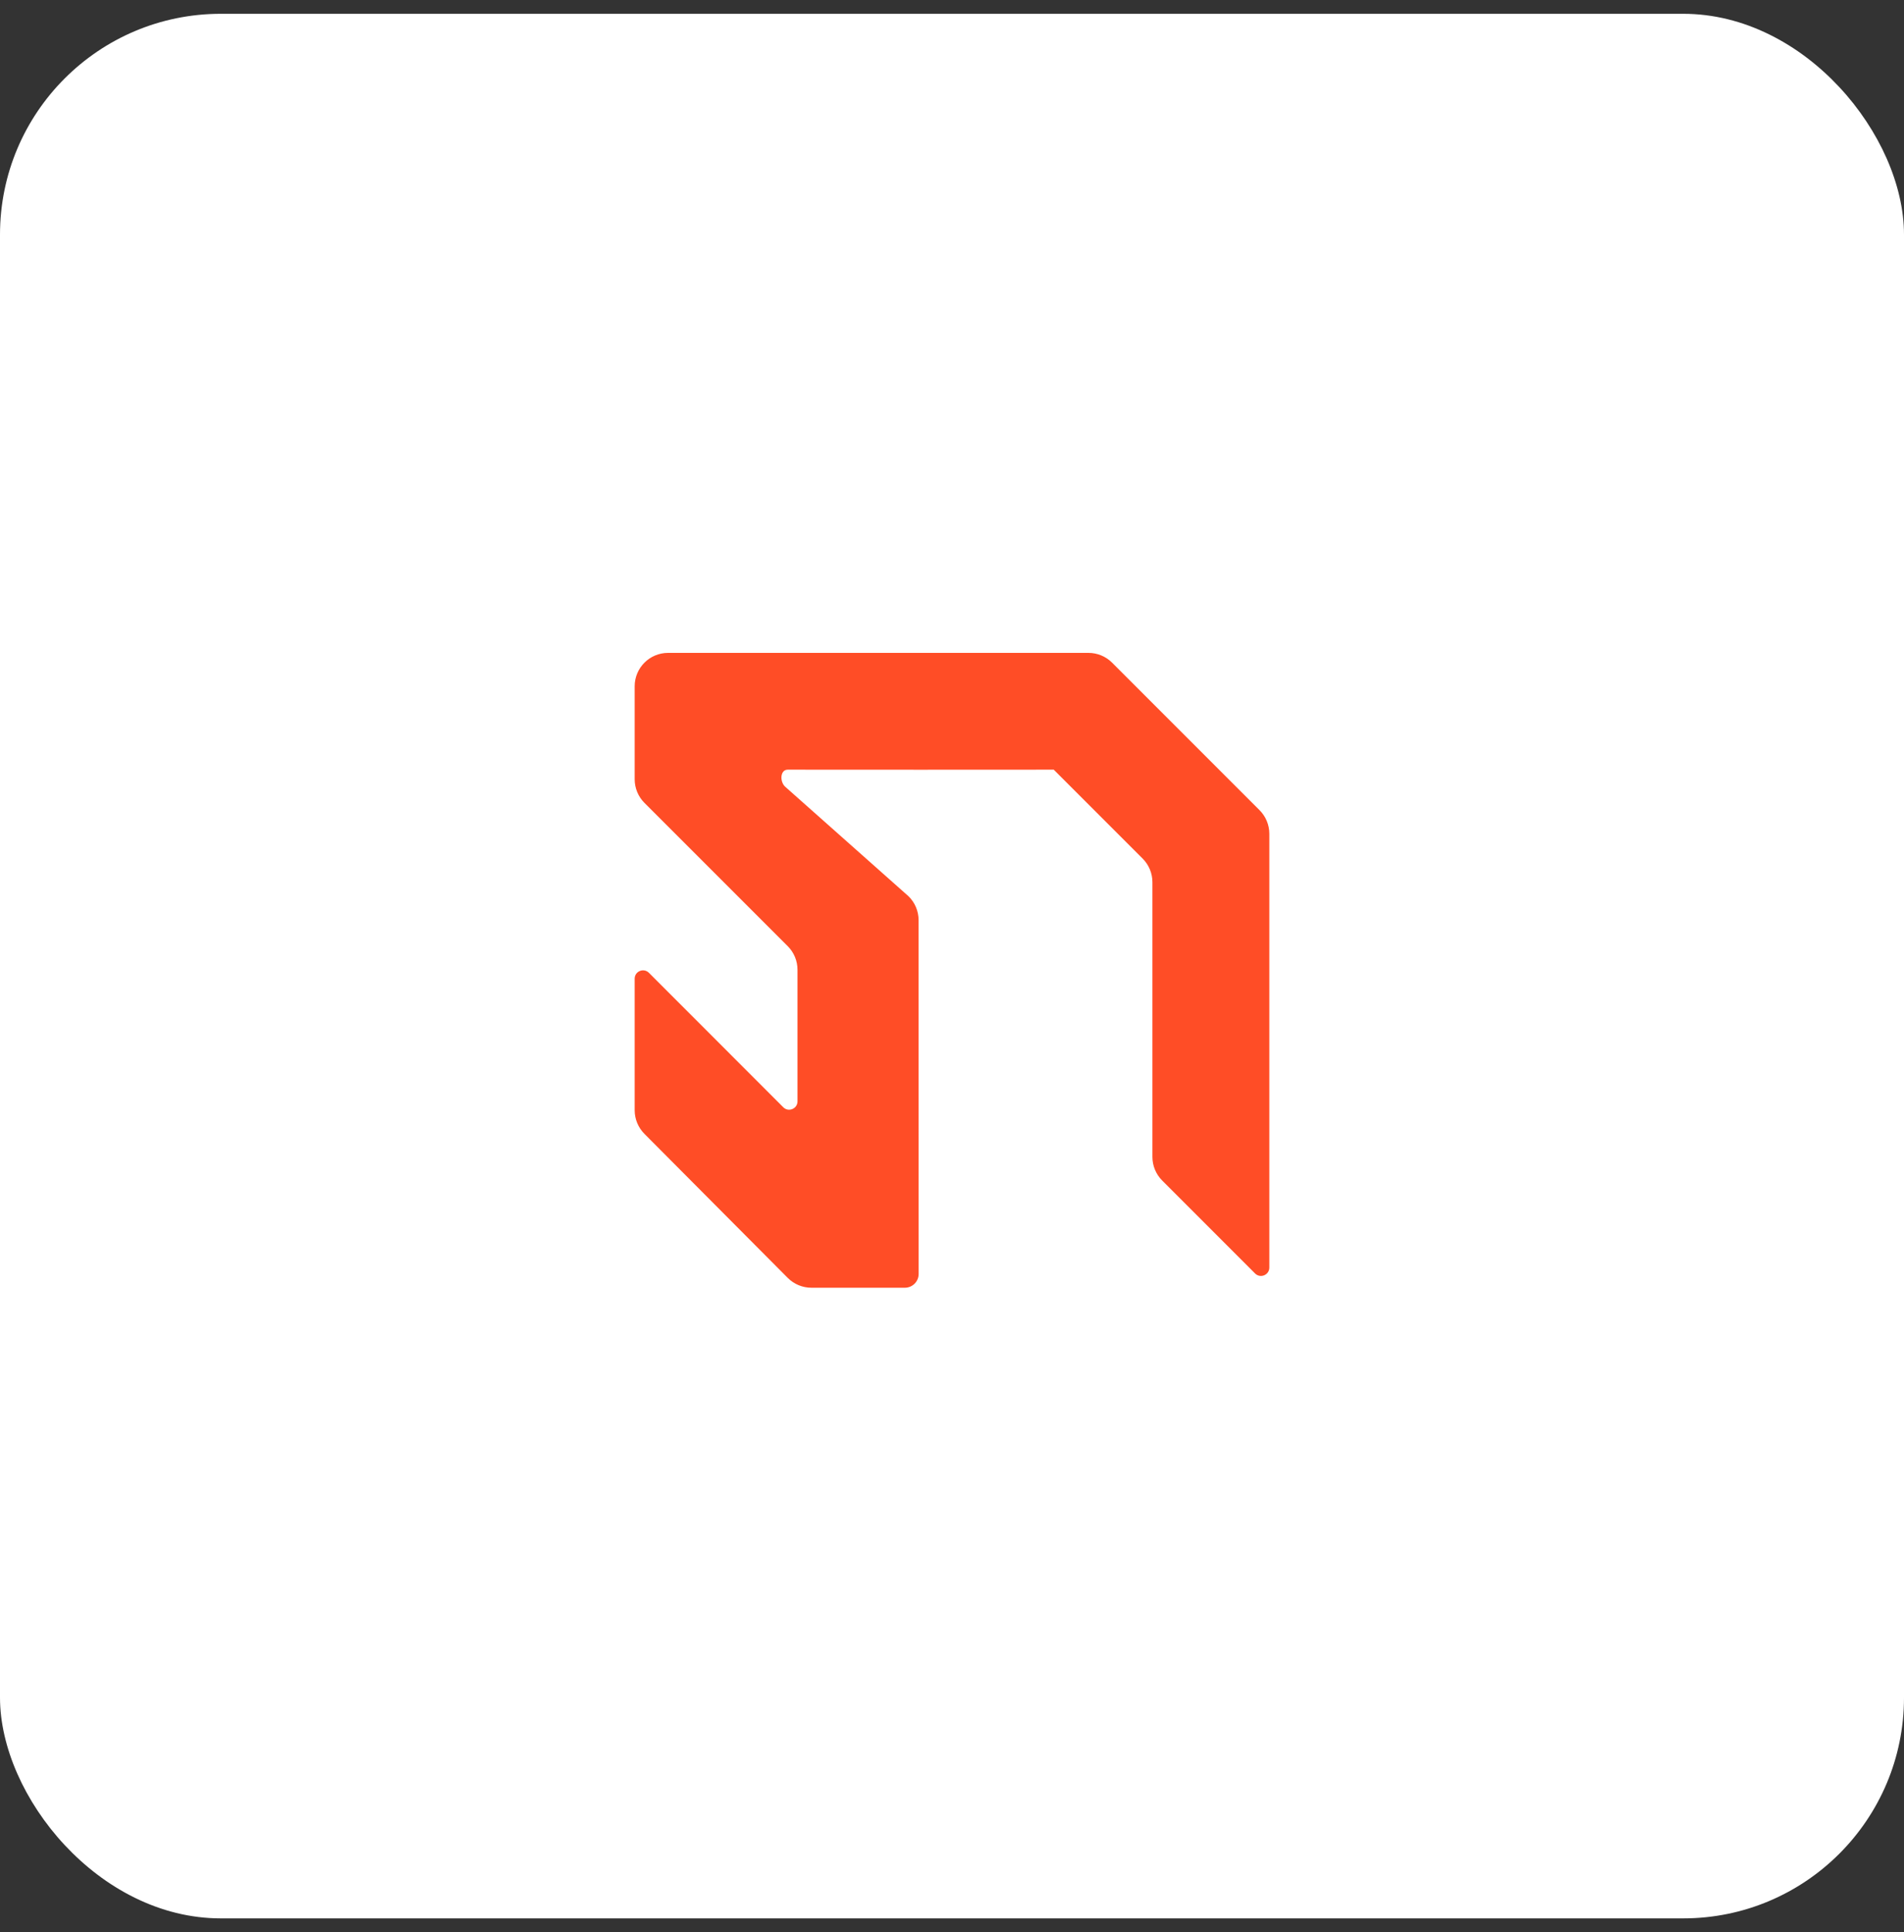
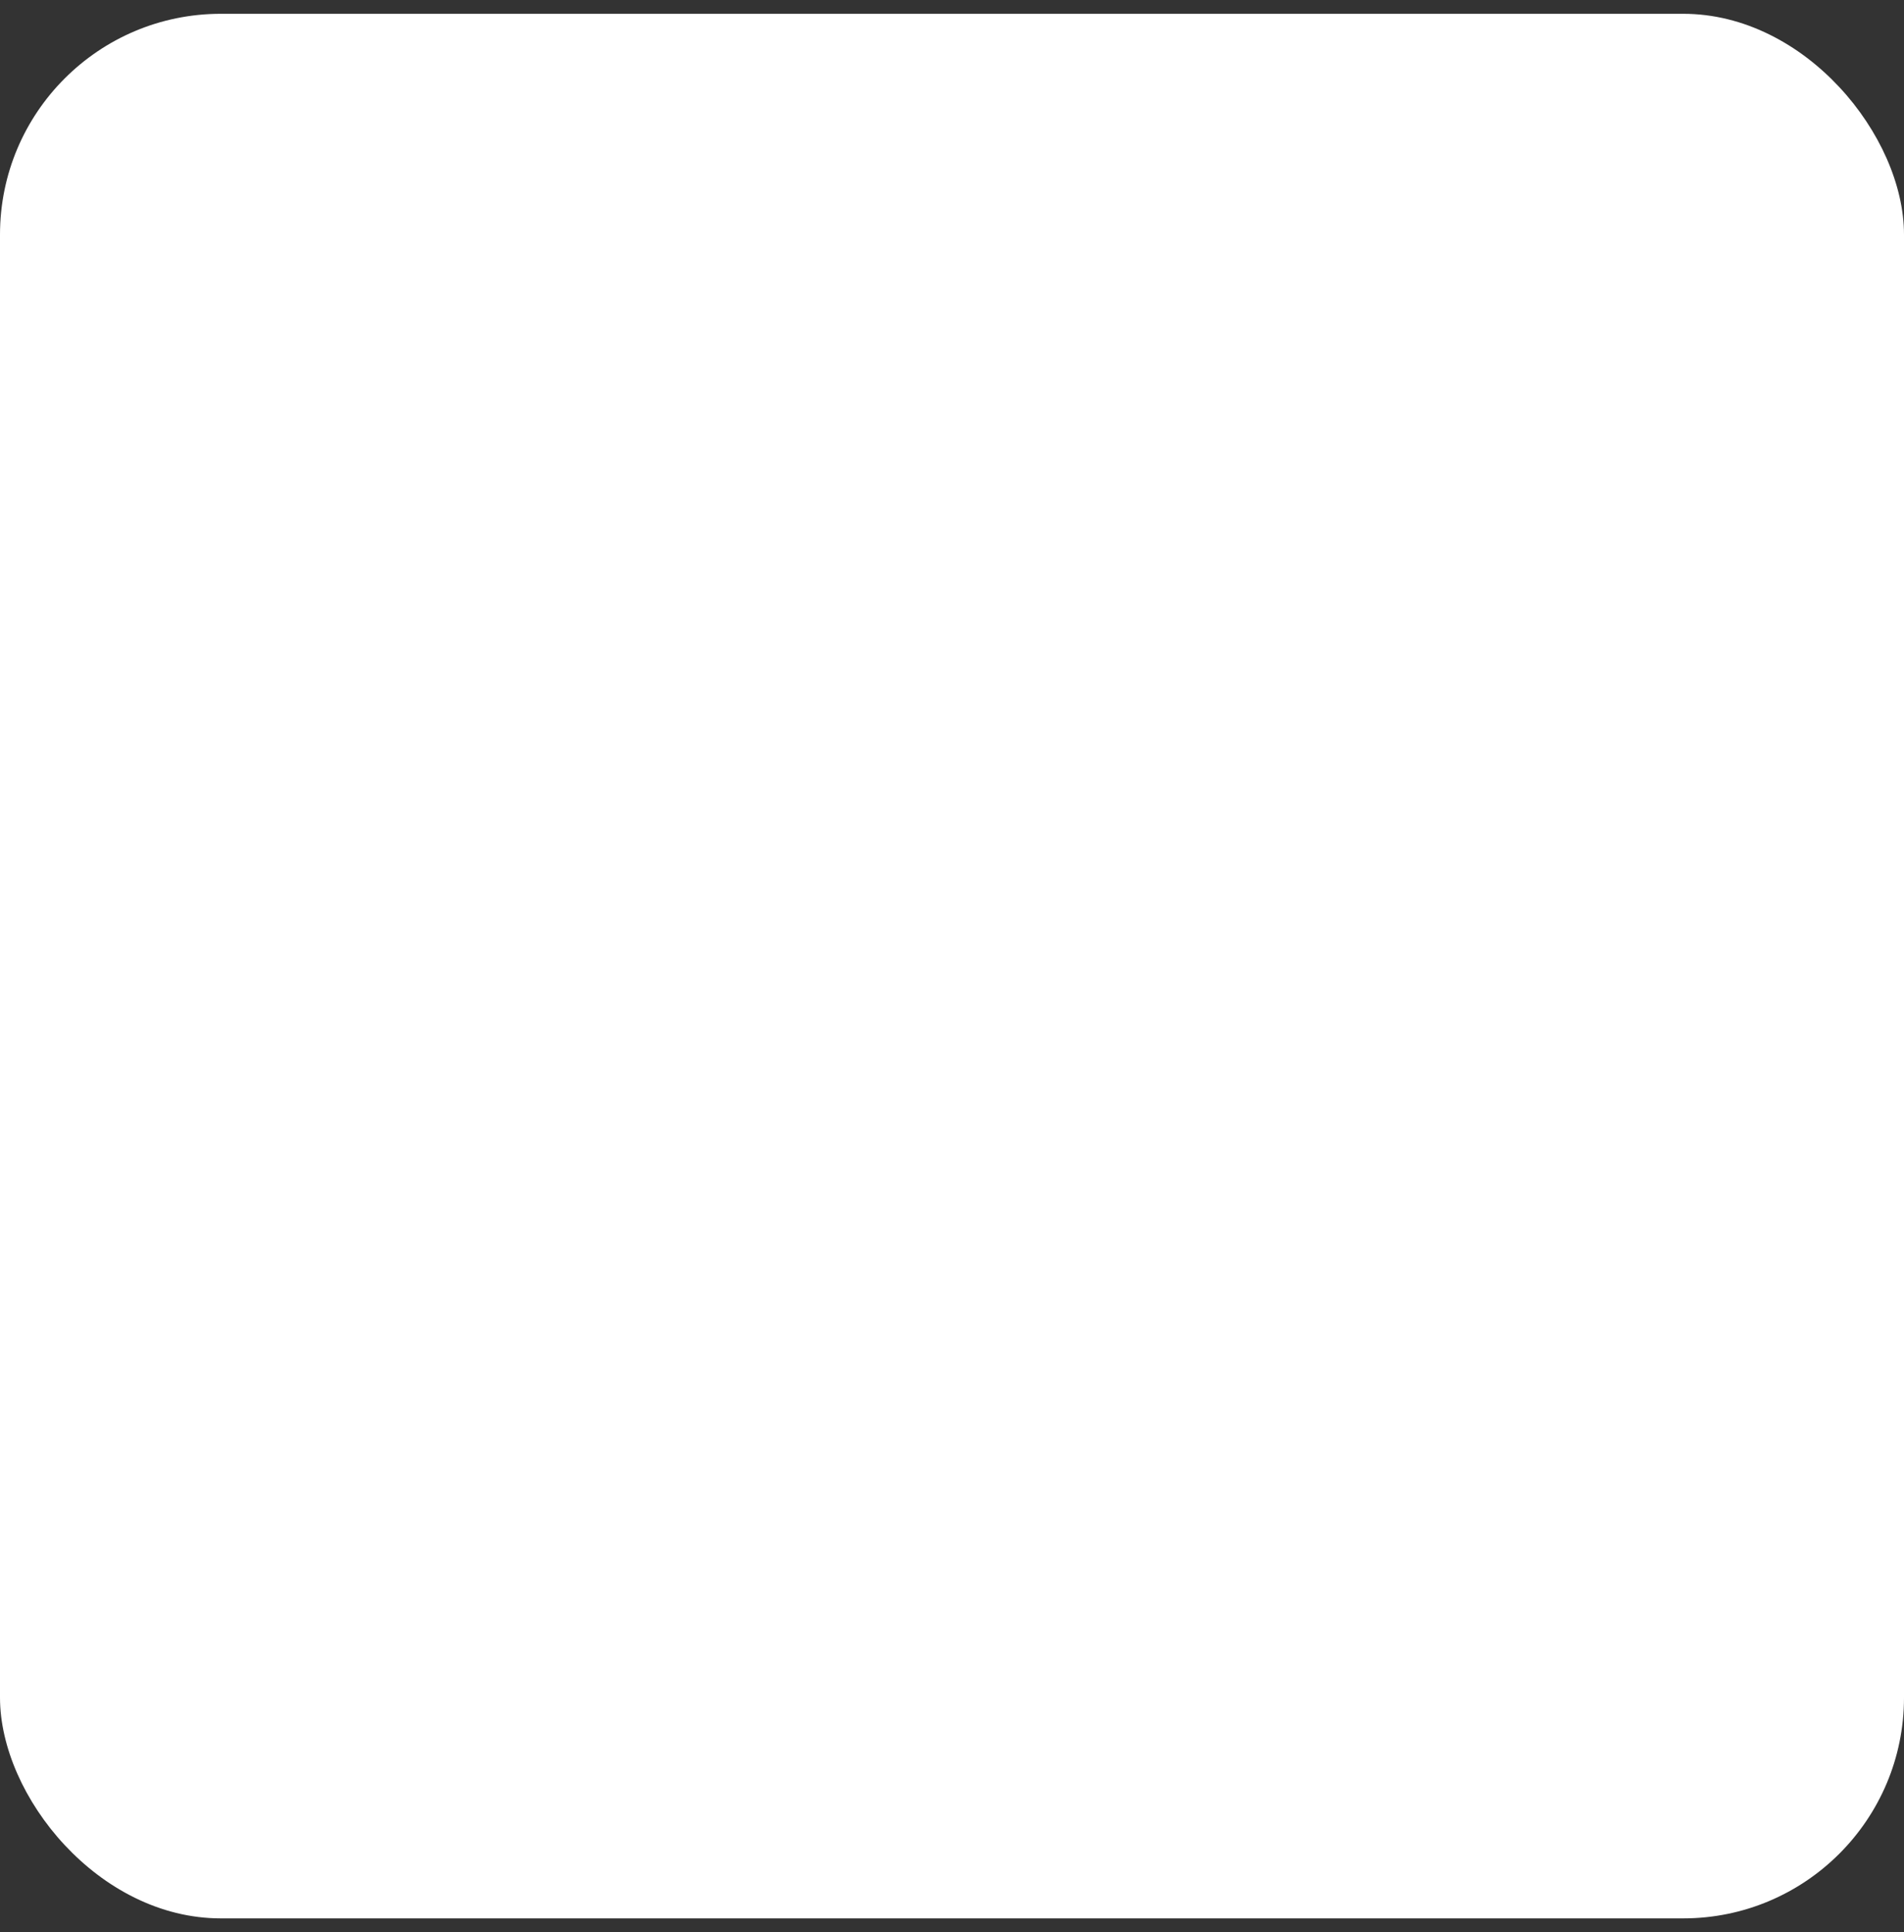
<svg xmlns="http://www.w3.org/2000/svg" width="69" height="70" viewBox="0 0 69 70" fill="none">
  <rect x="0" y="0" width="69" height="70" fill="#333333" stroke="none" />
  <rect y="0.5" width="69" height="69" rx="8" fill="white" />
-   <path d="M24.21 23.653C23.542 23.653 23 24.195 23 24.863V28.232C23 28.553 23.128 28.861 23.355 29.088L28.547 34.279C28.774 34.505 28.901 34.813 28.901 35.135V39.9C28.901 40.169 28.575 40.304 28.385 40.114L23.517 35.244C23.326 35.053 23 35.188 23 35.458V40.222C23 40.542 23.127 40.849 23.352 41.076L28.547 46.296C28.774 46.524 29.082 46.653 29.404 46.653H32.791C33.068 46.653 33.291 46.429 33.291 46.153C33.291 41.881 33.289 37.609 33.289 33.337C33.289 33.009 33.157 32.696 32.922 32.468L28.447 28.495C28.252 28.305 28.275 27.884 28.547 27.884C31.758 27.89 34.969 27.884 38.187 27.884L41.409 31.106C41.636 31.333 41.763 31.641 41.763 31.962V41.914C41.763 42.235 41.891 42.543 42.118 42.77L45.483 46.136C45.674 46.327 46 46.192 46 45.922V30.207C46 29.886 45.872 29.578 45.645 29.351L40.301 24.007C40.074 23.78 39.766 23.653 39.445 23.653H24.21Z" fill="#FF4D26" />
  <path fill-rule="evenodd" clip-rule="evenodd" d="M48.313 20.754C48.313 22.031 47.277 23.067 46 23.067C44.723 23.067 43.687 22.031 43.687 20.754C43.687 19.477 44.723 18.441 46 18.441C47.277 18.441 48.313 19.477 48.313 20.754ZM48.746 20.754C48.746 22.271 47.517 23.5 46 23.5C44.483 23.5 43.254 22.271 43.254 20.754C43.254 19.237 44.483 18.008 46 18.008C47.517 18.008 48.746 19.237 48.746 20.754ZM44.936 19.327V22.055H45.513V21.088H45.934L46.45 22.055H47.087L46.508 20.995C46.517 20.991 46.525 20.988 46.533 20.984C46.681 20.915 46.794 20.815 46.873 20.686C46.951 20.555 46.99 20.399 46.99 20.218C46.99 20.038 46.951 19.881 46.874 19.748C46.798 19.614 46.686 19.511 46.54 19.438C46.394 19.364 46.218 19.327 46.012 19.327H44.936ZM45.513 20.624H45.904C46.014 20.624 46.106 20.609 46.179 20.579C46.252 20.549 46.306 20.504 46.341 20.443C46.378 20.383 46.396 20.308 46.396 20.218C46.396 20.128 46.378 20.051 46.341 19.989C46.306 19.927 46.251 19.88 46.177 19.848C46.105 19.815 46.013 19.799 45.902 19.799H45.513V20.624Z" fill="white" />
</svg>